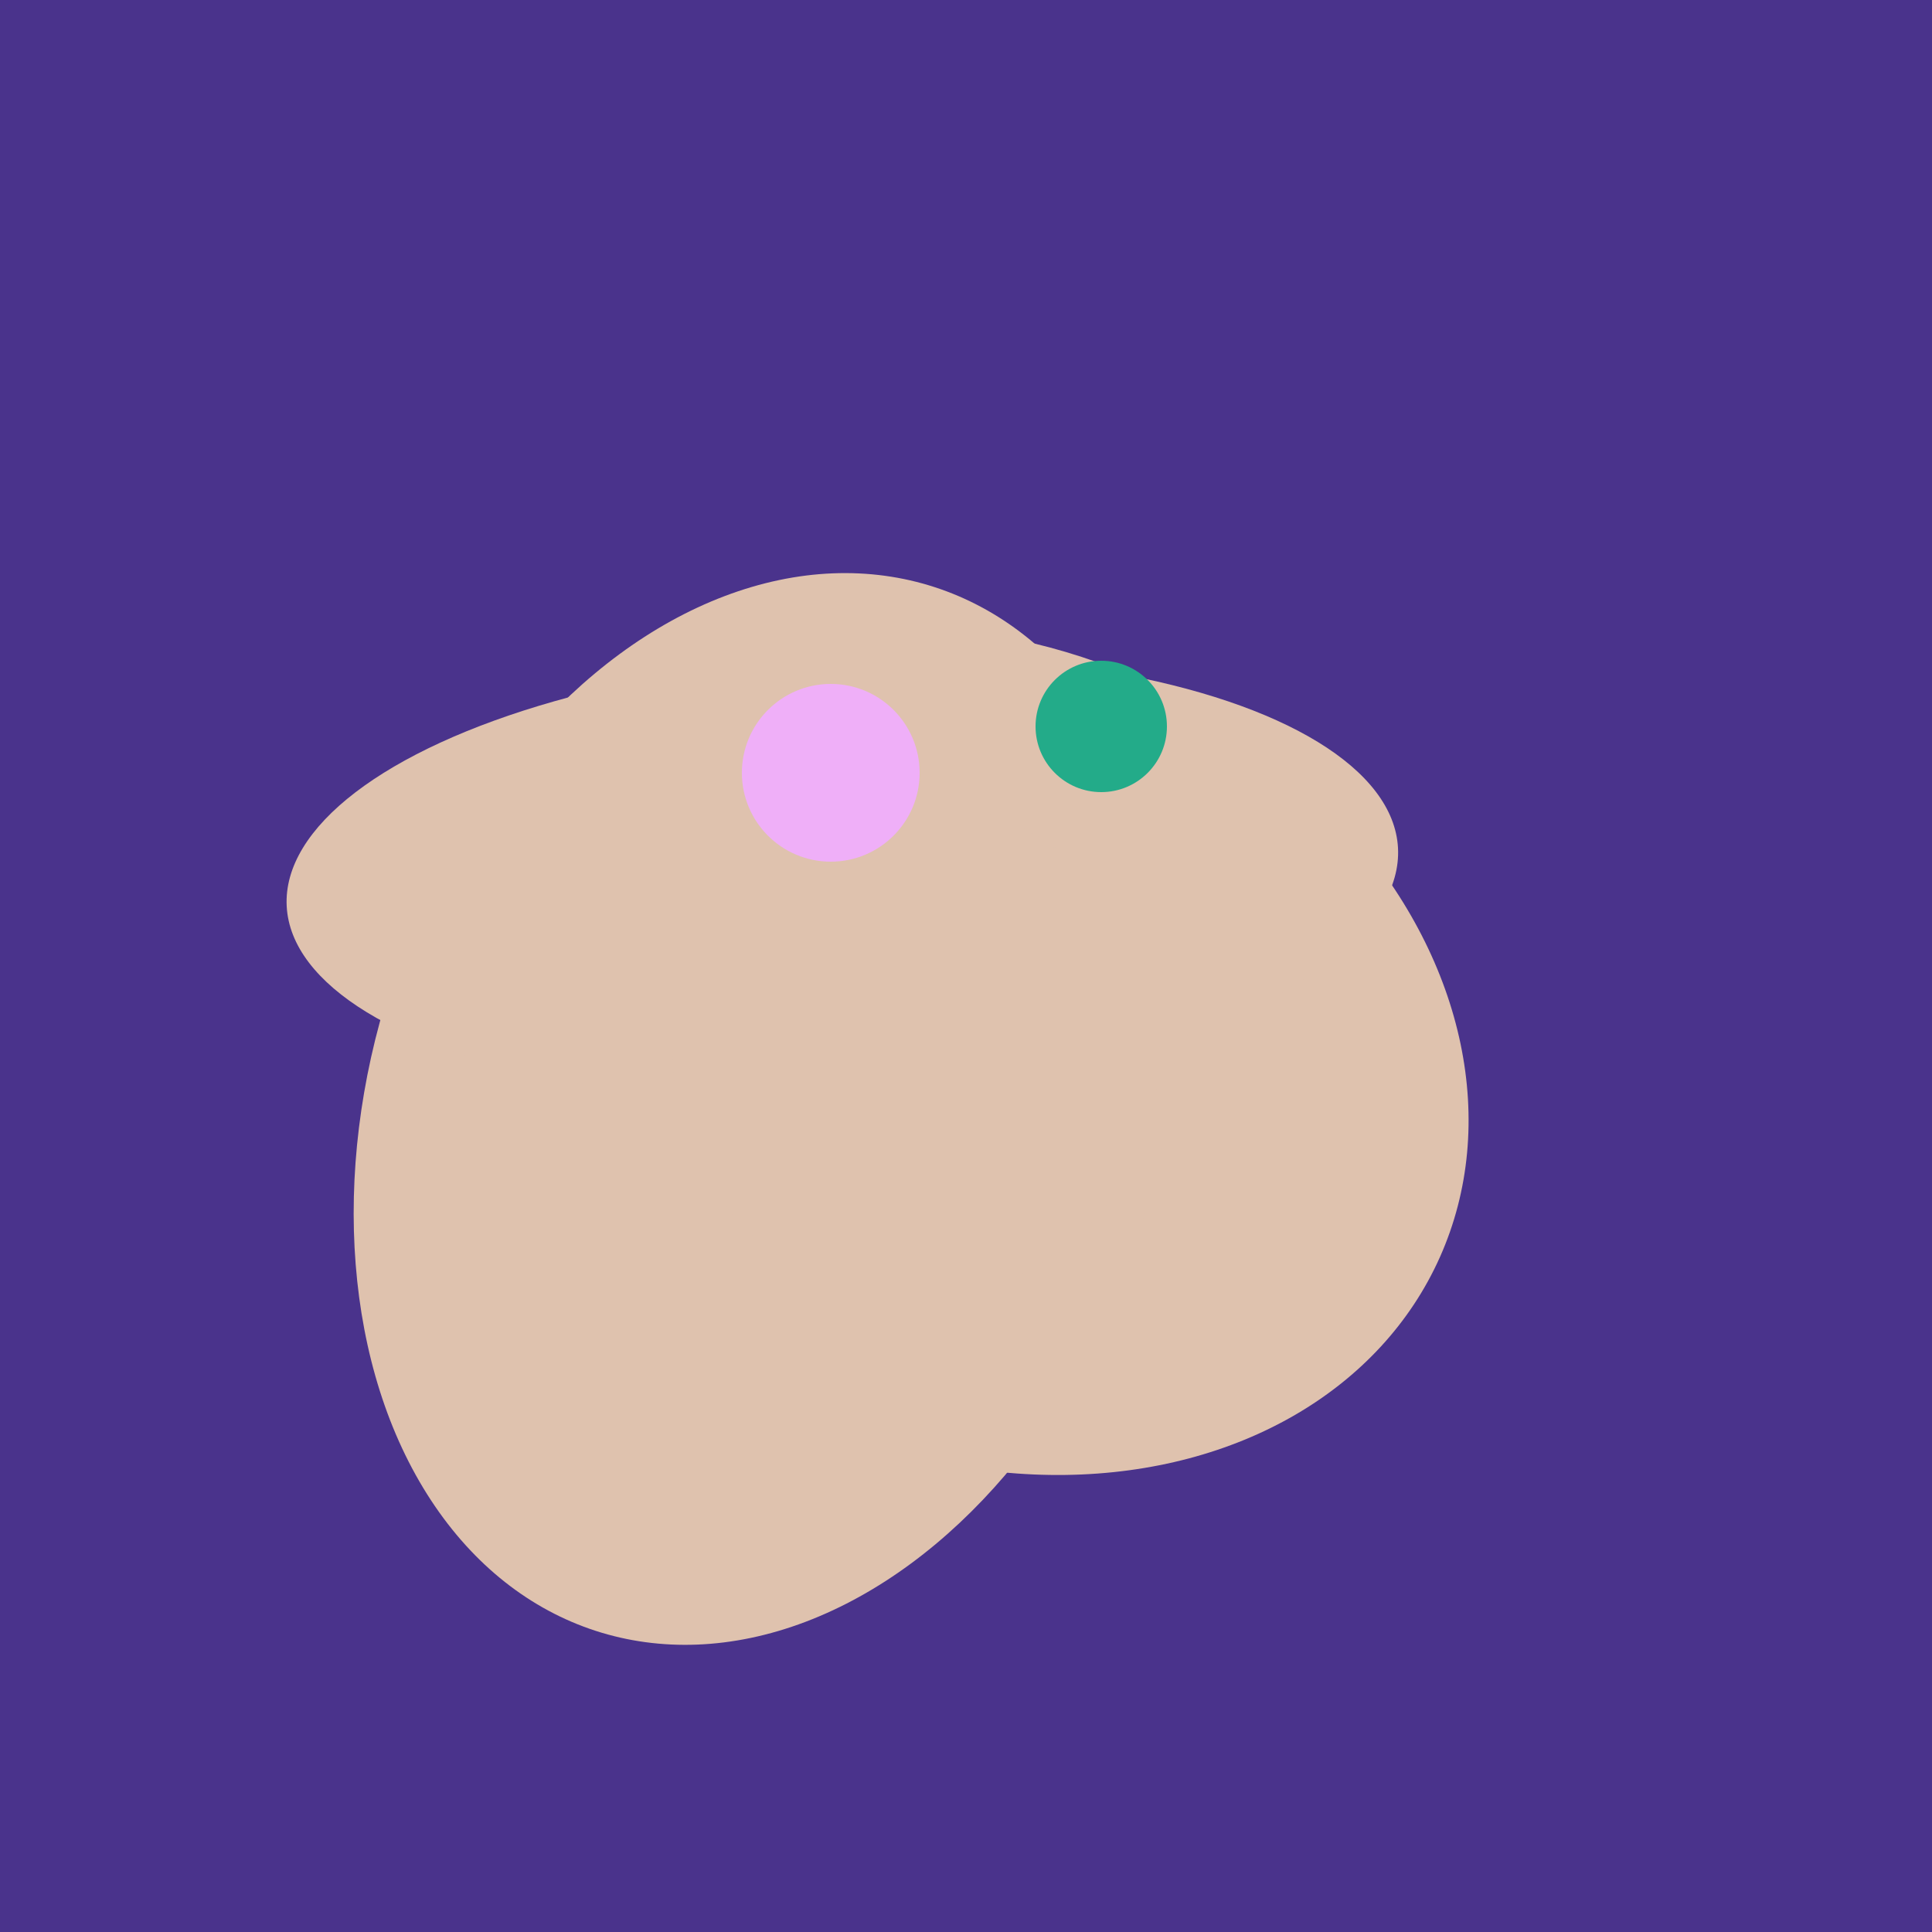
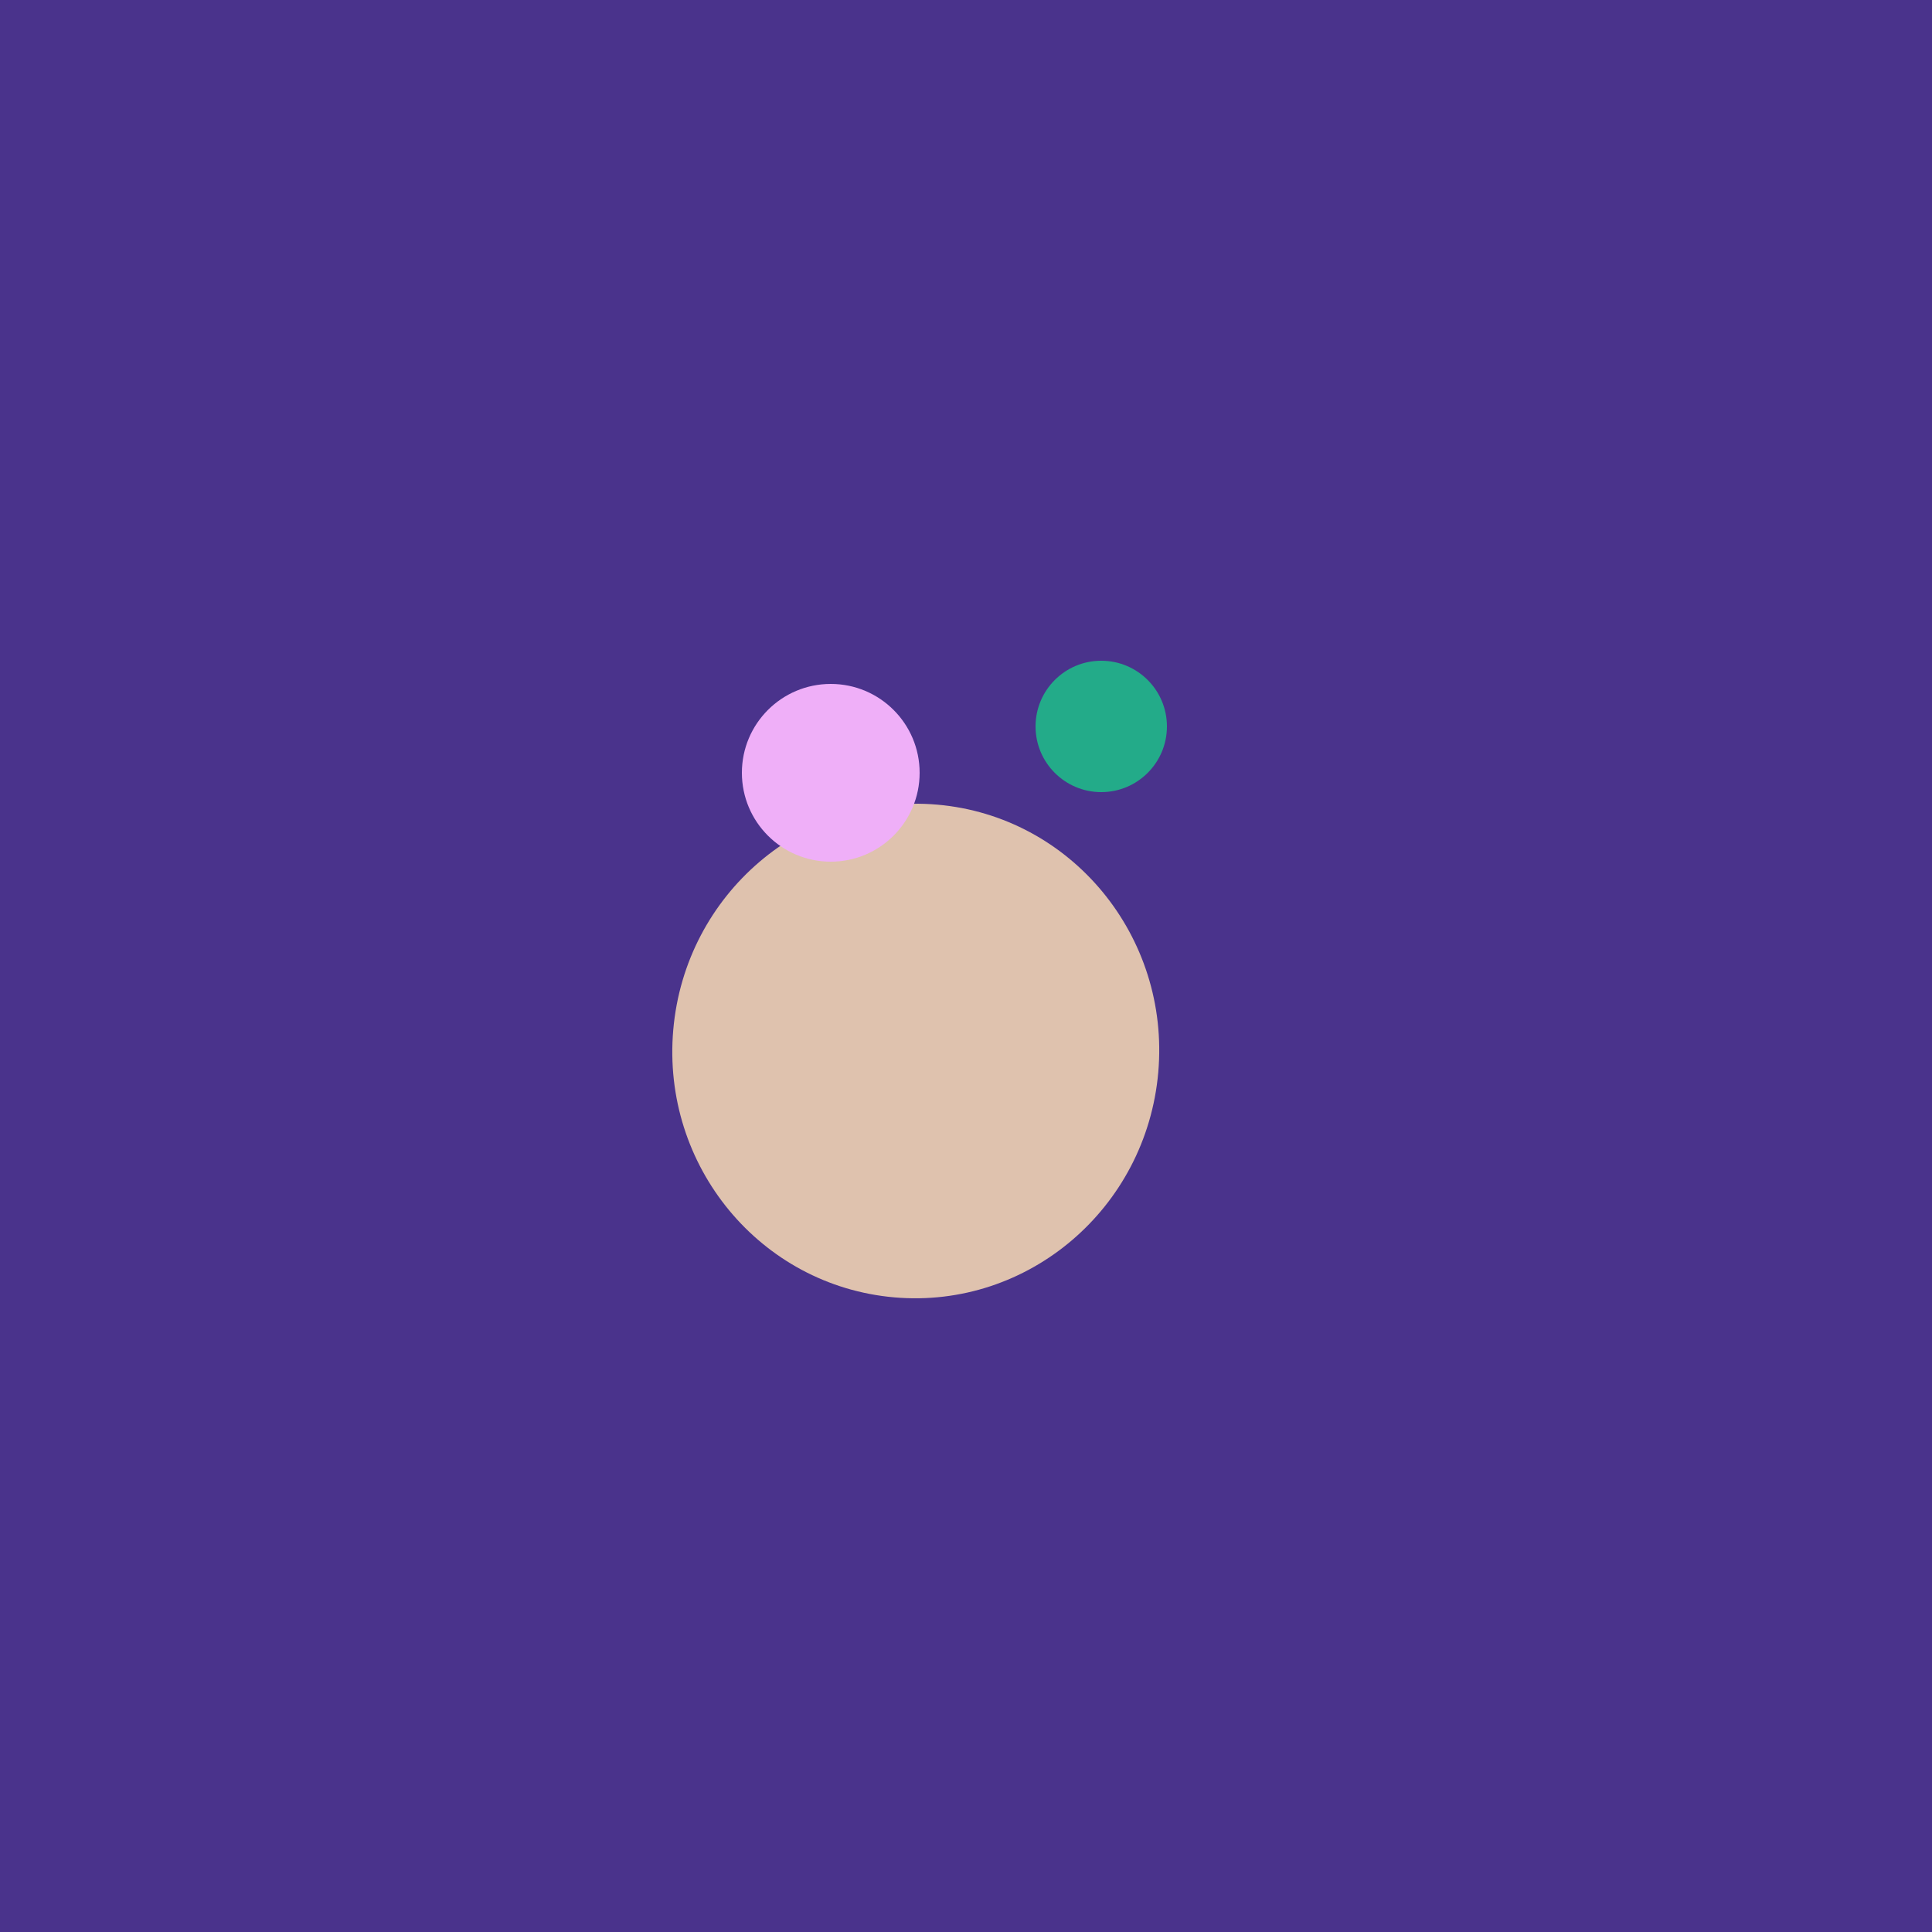
<svg xmlns="http://www.w3.org/2000/svg" width="500" height="500">
  <rect width="500" height="500" fill="#4a338c" />
-   <ellipse cx="220" cy="281" rx="59" ry="83" transform="rotate(229, 220, 281)" fill="rgb(223,194,174)" />
-   <ellipse cx="253" cy="272" rx="131" ry="105" transform="rotate(204, 253, 272)" fill="rgb(223,194,174)" />
-   <ellipse cx="198" cy="287" rx="102" ry="142" transform="rotate(198, 198, 287)" fill="rgb(223,194,174)" />
-   <ellipse cx="218" cy="227" rx="144" ry="57" transform="rotate(177, 218, 227)" fill="rgb(223,194,174)" />
  <ellipse cx="237" cy="272" rx="63" ry="64" transform="rotate(185, 237, 272)" fill="rgb(223,194,174)" />
  <circle cx="215" cy="200" r="23" fill="rgb(239,175,248)" />
  <circle cx="285" cy="188" r="17" fill="rgb(35,171,137)" />
</svg>